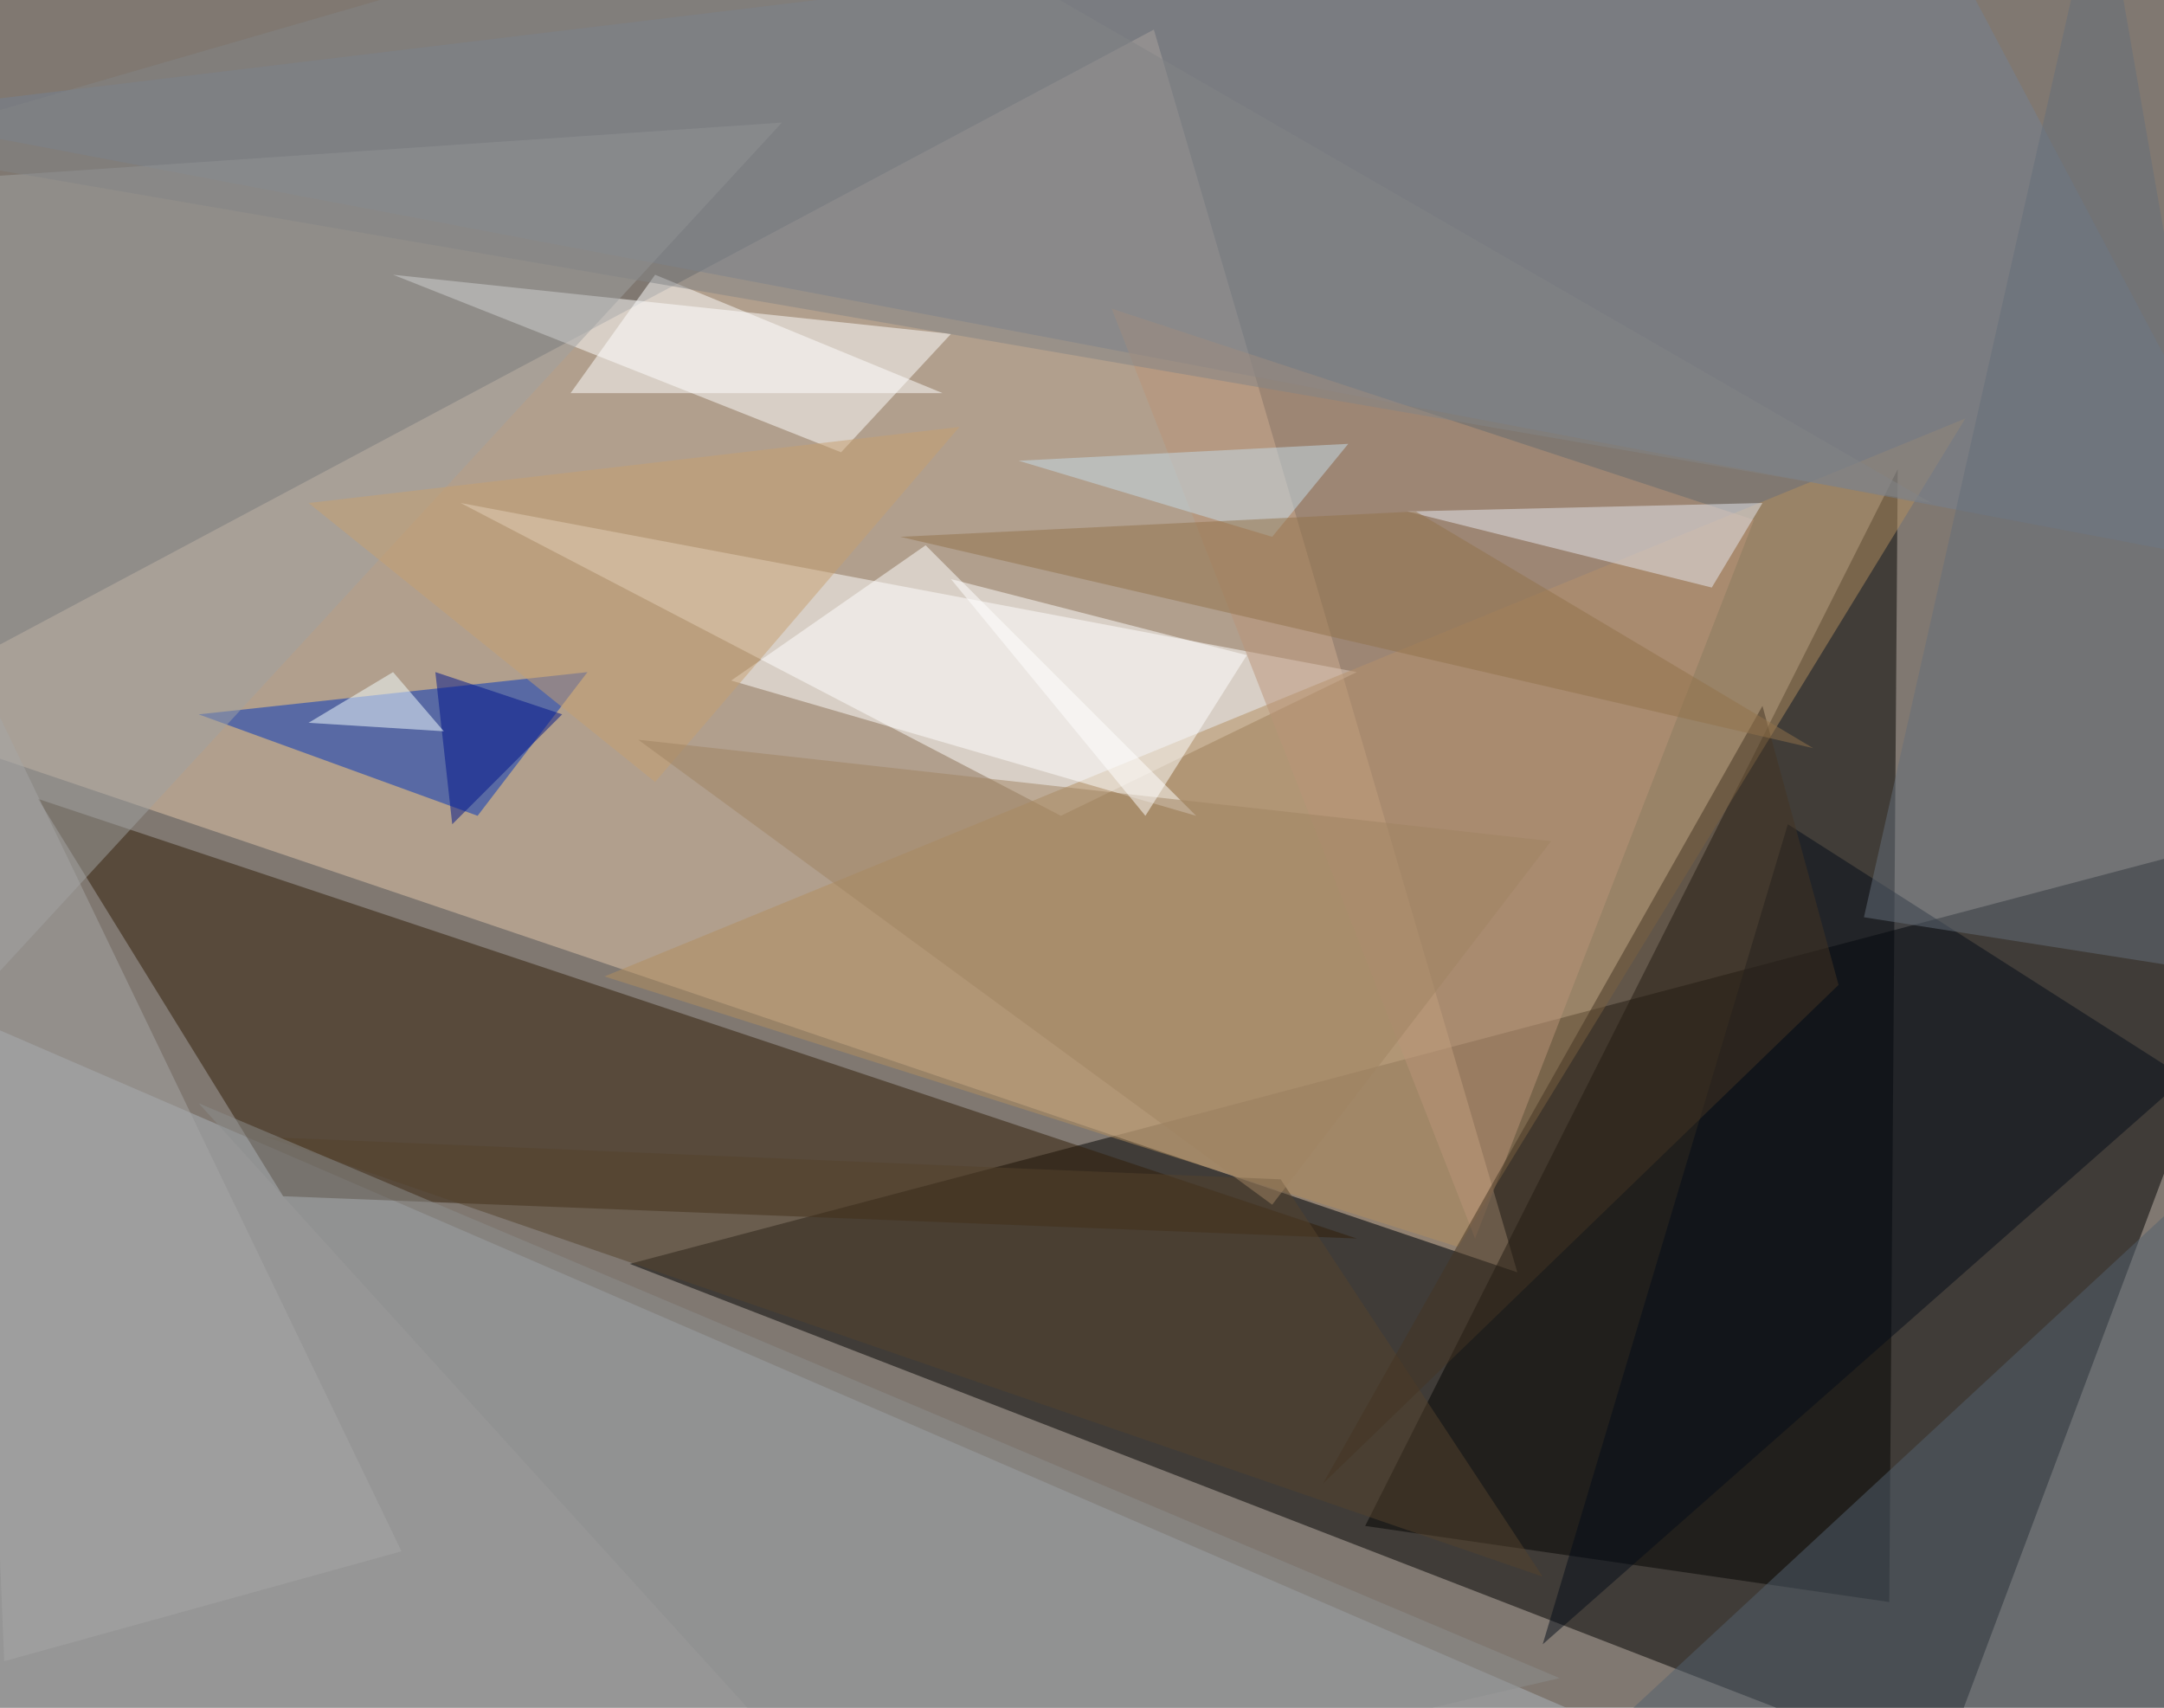
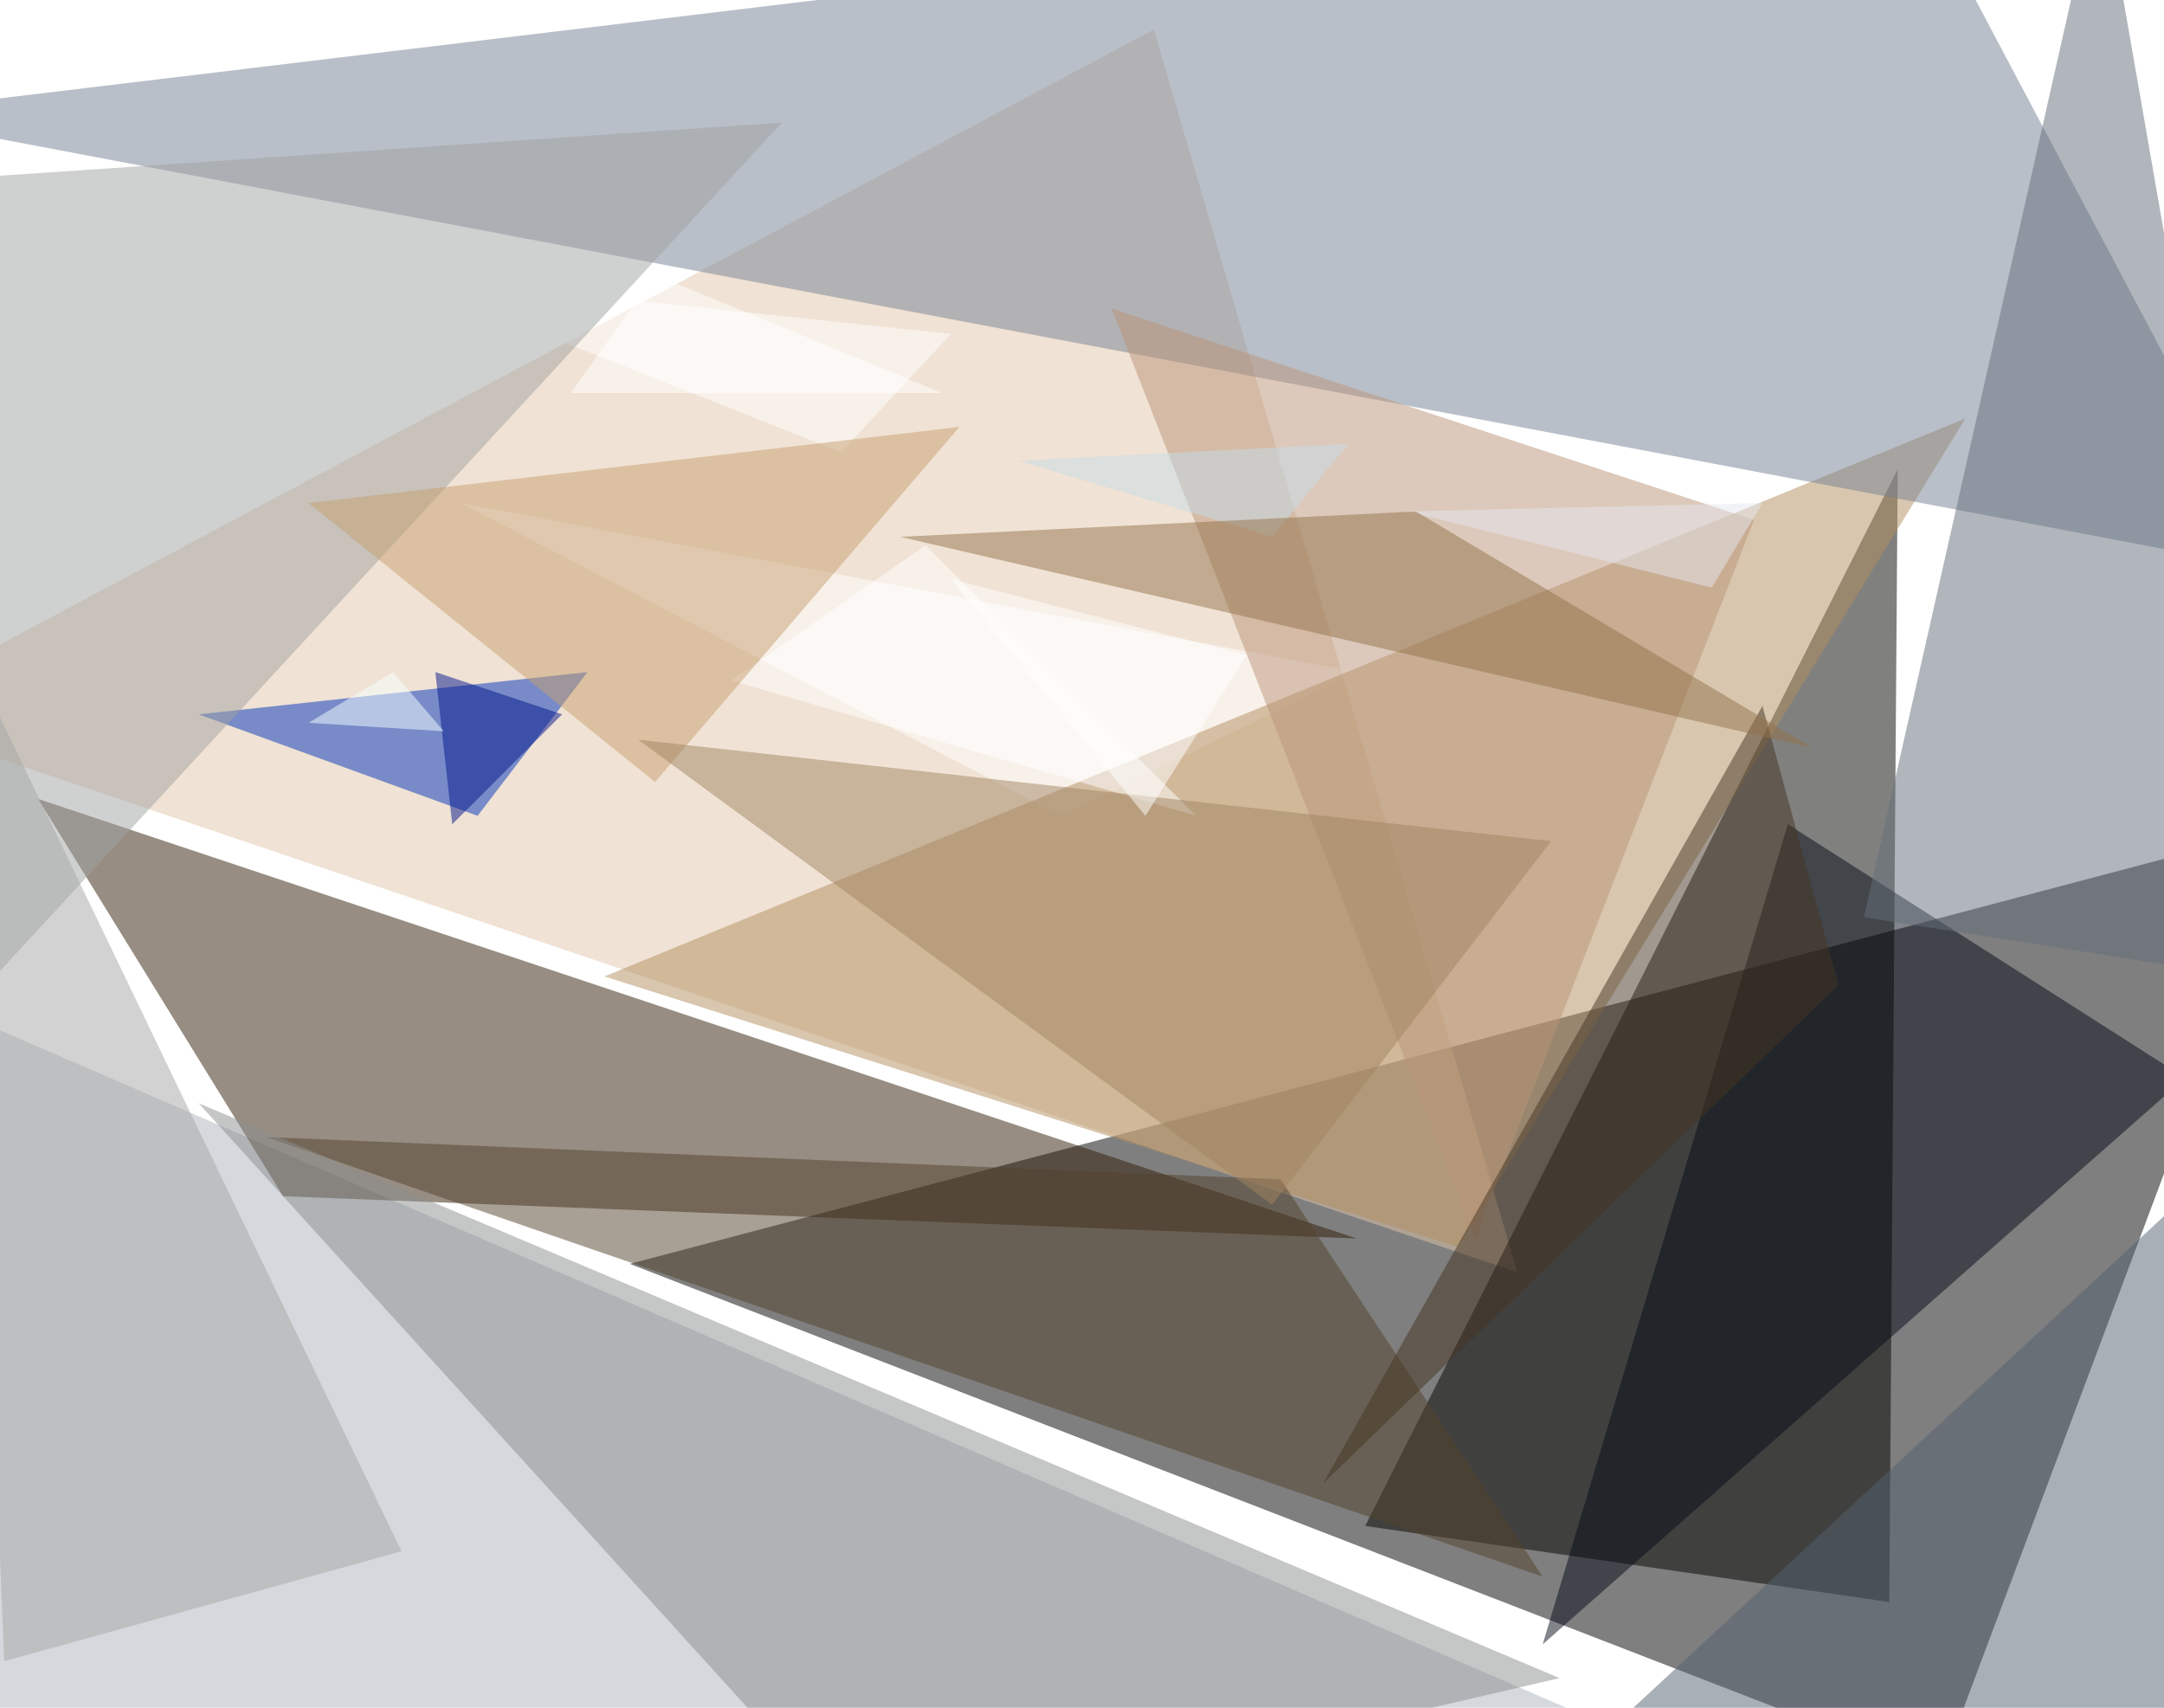
<svg xmlns="http://www.w3.org/2000/svg" version="1.1" width="1024" height="808">
-   <rect x="0" y="0" width="1024" height="808" fill="#807871" />
  <g transform="scale(4) translate(0.5 0.5)">
    <polygon fill="#000000" fill-opacity="0.502" points="229,209 74,149 271,97" />
    <polygon fill="#e2c6a9" fill-opacity="0.502" points="-16,84 179,150 136,3" />
    <polygon fill="#acb4bb" fill-opacity="0.502" points="216,215 -5,202 -6,119" />
    <polygon fill="#030200" fill-opacity="0.502" points="161,180 224,55 223,189" />
    <polygon fill="#301c07" fill-opacity="0.502" points="33,141 4,94 160,146" />
    <polygon fill="#ffffff" fill-opacity="0.502" points="125,96 160,79 54,59" />
    <polygon fill="#b28d5f" fill-opacity="0.502" points="71,115 172,147 232,49" />
    <polygon fill="#ffffff" fill-opacity="0.502" points="99,53 112,39 46,32" />
    <polygon fill="#0035bc" fill-opacity="0.502" points="69,79 23,84 56,96" />
    <polygon fill="#748091" fill-opacity="0.502" points="-16,13 269,67 225,-16" />
    <polygon fill="#a0a1a2" fill-opacity="0.502" points="92,14 -14,129 -11,21" />
    <polygon fill="#53616e" fill-opacity="0.502" points="271,129 271,217 176,217" />
    <polygon fill="#b99379" fill-opacity="0.502" points="174,146 131,36 207,61" />
    <polygon fill="#040d18" fill-opacity="0.502" points="182,194 211,97 258,127" />
    <polygon fill="#ffffff" fill-opacity="0.502" points="86,80 141,96 109,64" />
    <polygon fill="#e5e8f0" fill-opacity="0.502" points="202,69 166,60 208,59" />
    <polygon fill="#c5a070" fill-opacity="0.502" points="36,59 113,50 77,92" />
    <polygon fill="#55422d" fill-opacity="0.502" points="151,139 31,134 182,186" />
    <polygon fill="#a5a6a6" fill-opacity="0.502" points="47,183 0,196 -5,75" />
    <polygon fill="#656f7b" fill-opacity="0.502" points="248,-16 220,108 271,116" />
    <polygon fill="#ffffff" fill-opacity="0.502" points="77,32 67,46 111,46" />
    <polygon fill="#c5dbe8" fill-opacity="0.502" points="159,52 120,54 150,63" />
    <polygon fill="#453523" fill-opacity="0.502" points="217,116 208,83 156,175" />
    <polygon fill="#001489" fill-opacity="0.502" points="66,84 51,79 53,97" />
    <polygon fill="#f4fffe" fill-opacity="0.502" points="36,85 52,86 46,79" />
    <polygon fill="#a08362" fill-opacity="0.502" points="150,142 75,87 183,99" />
    <polygon fill="#feffff" fill-opacity="0.502" points="135,96 147,77 112,68" />
    <polygon fill="#8c8e8e" fill-opacity="0.502" points="102,217 184,198 23,130" />
-     <polygon fill="#828386" fill-opacity="0.502" points="98,-16 -16,17 228,59" />
    <polygon fill="#92734b" fill-opacity="0.502" points="214,88 106,63 167,60" />
  </g>
</svg>